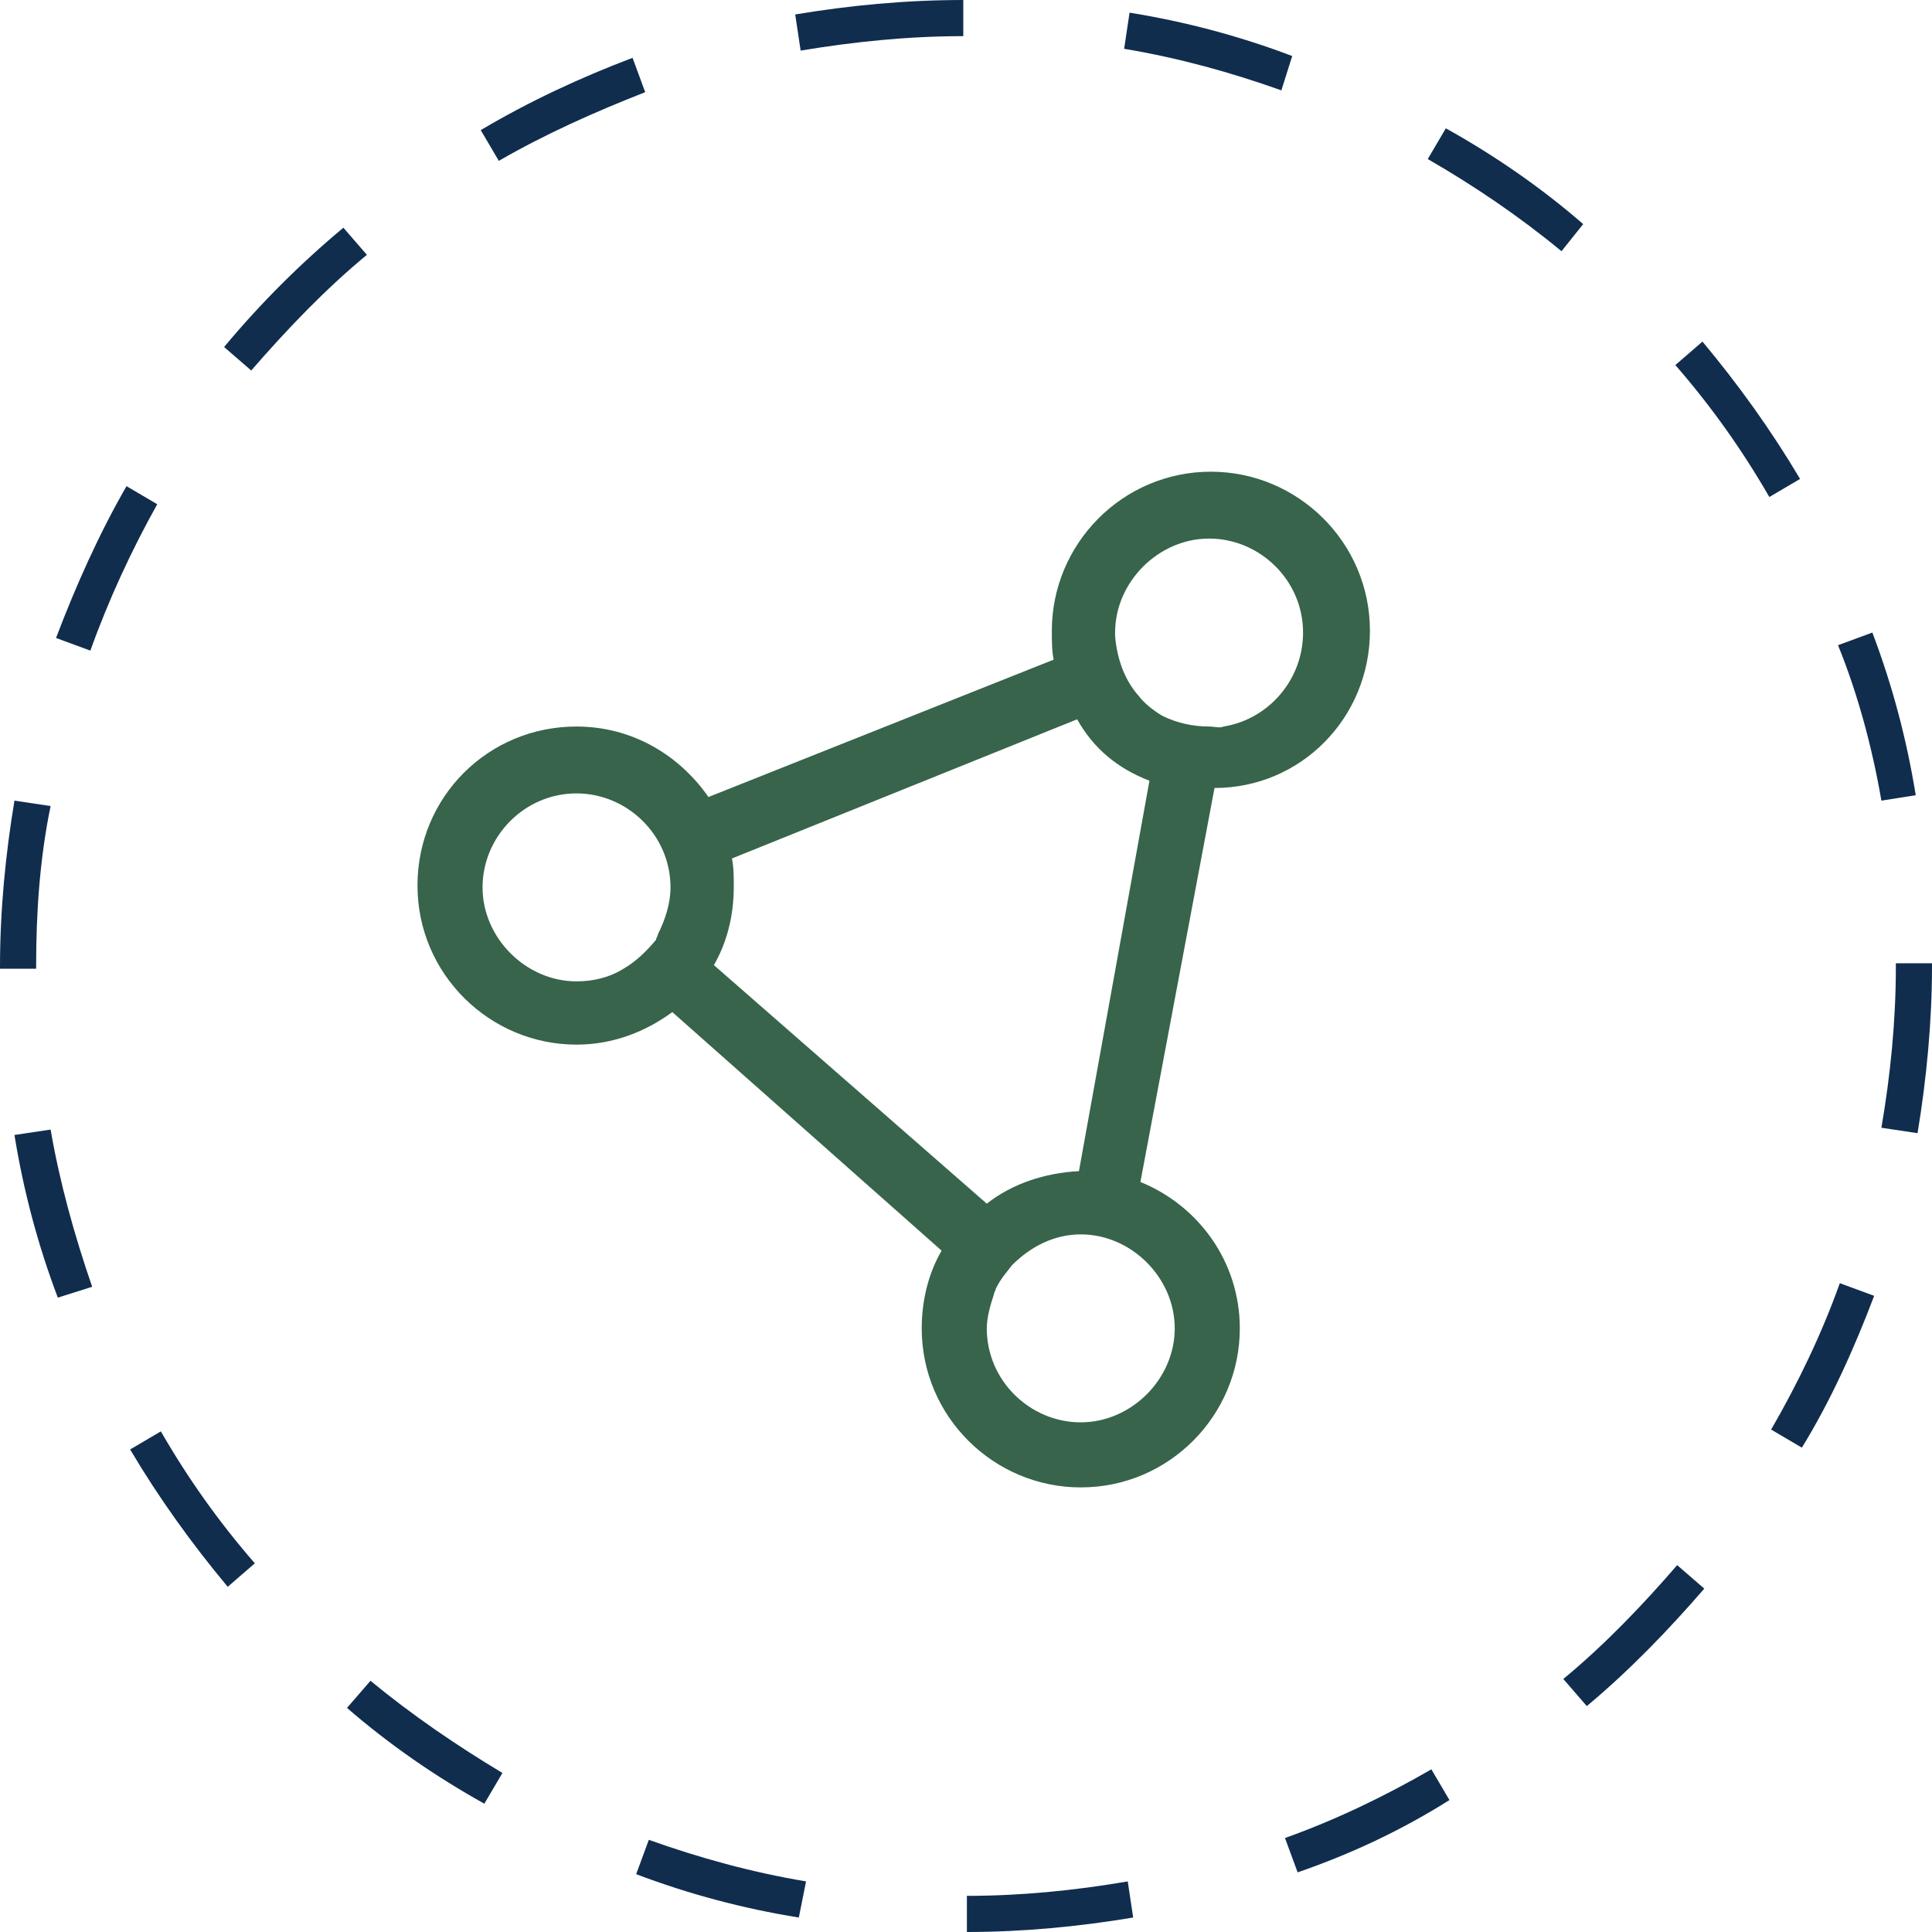
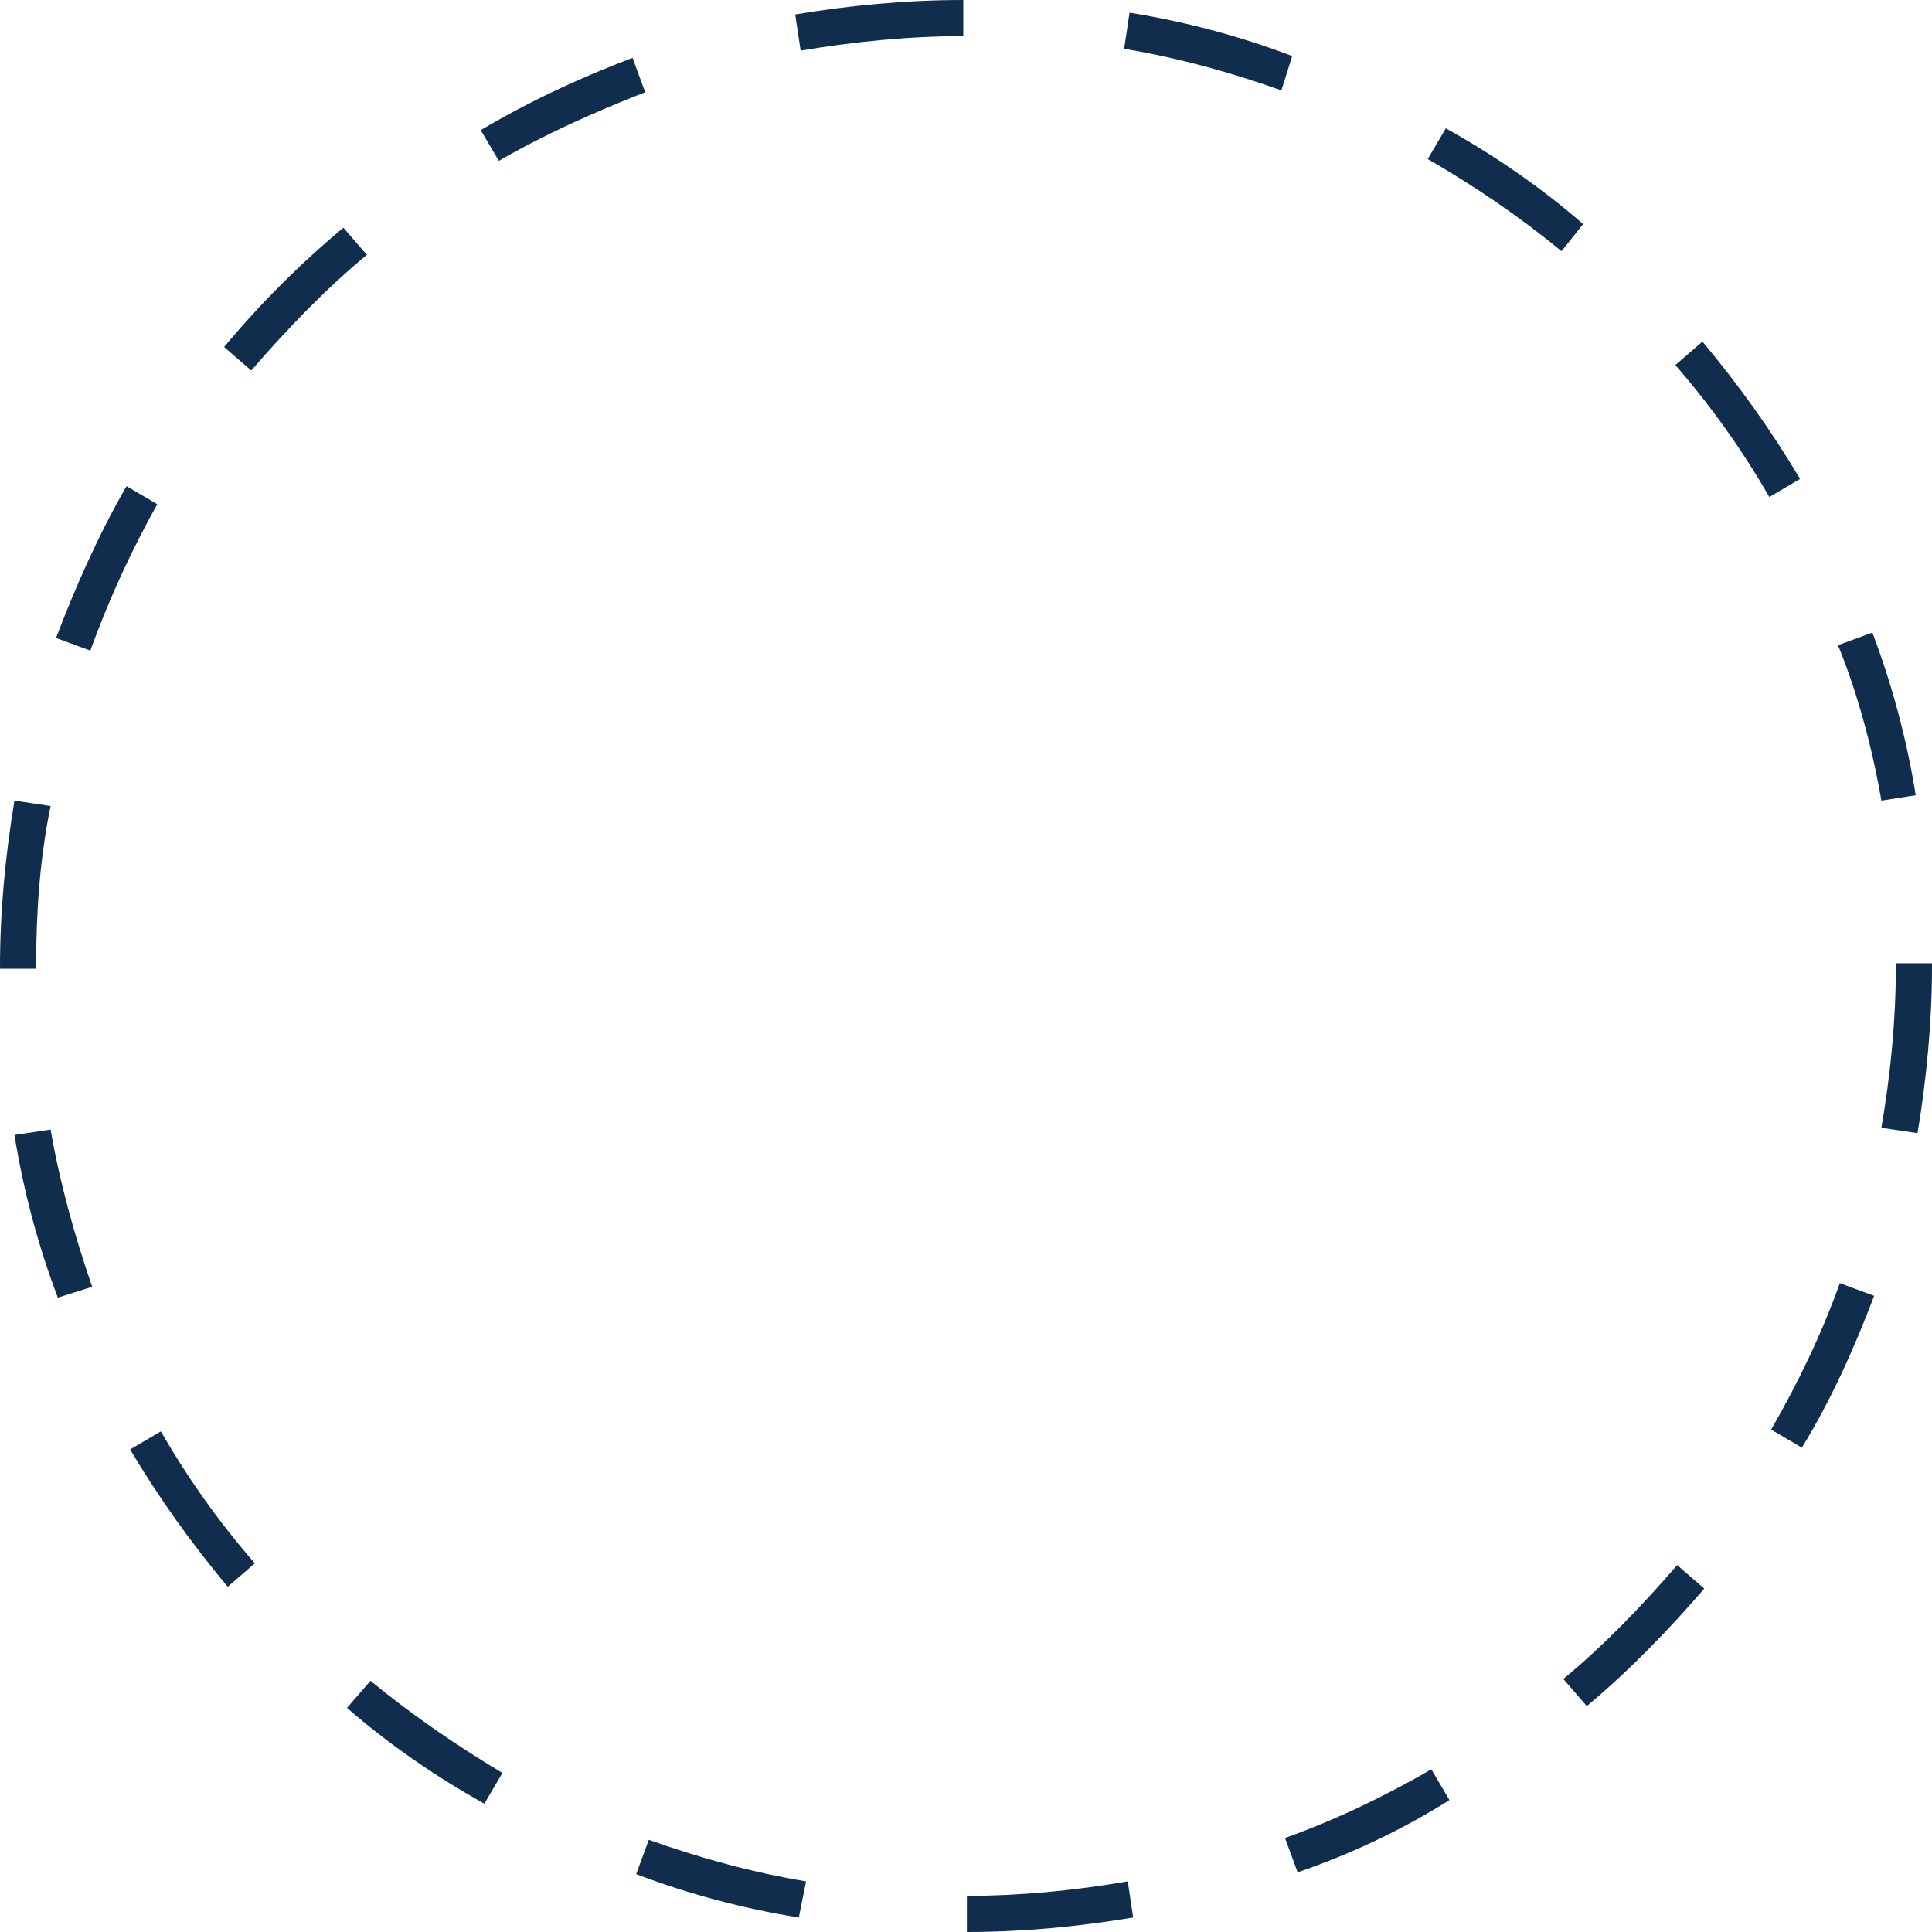
<svg xmlns="http://www.w3.org/2000/svg" version="1.1" id="Layer_1" x="0px" y="0px" viewBox="0 0 106.9 106.9" style="enable-background:new 0 0 106.9 106.9;" xml:space="preserve">
  <style type="text/css">
	.st0{fill:#37644A;}
	.st1{fill:#102D4E;}
</style>
  <g>
-     <path class="st0" d="M63.1,65.4c3.2,1.3,5.5,4.4,5.5,8.1c0,4.8-3.9,8.8-8.8,8.8c-4.8,0-8.8-3.9-8.8-8.8c0-1.6,0.4-3.1,1.1-4.3   L37.2,56c-1.5,1.1-3.3,1.8-5.3,1.8c-4.8,0-8.8-3.9-8.8-8.8s3.9-8.8,8.8-8.8c3.1,0,5.7,1.6,7.3,3.9l19.1-7.6c-0.1-0.5-0.1-1-0.1-1.6   c0-4.8,3.9-8.8,8.8-8.8c4.8,0,8.8,3.9,8.8,8.8c0,4.8-3.8,8.7-8.6,8.7L63.1,65.4z M36.4,51.7c0.4-0.8,0.7-1.7,0.7-2.6   c0-2.9-2.4-5.2-5.2-5.2c-2.9,0-5.2,2.4-5.2,5.2s2.4,5.2,5.2,5.2c0.9,0,1.8-0.2,2.6-0.7c0.7-0.4,1.3-1,1.8-1.6   C36.3,51.9,36.4,51.8,36.4,51.7z M63.6,43.2c-1.8-0.7-3.1-1.8-4-3.4l-19.1,7.7c0.1,0.5,0.1,1,0.1,1.6c0,1.6-0.4,3.1-1.1,4.3   l15.1,13.2c1.4-1.1,3.2-1.7,5.1-1.8L63.6,43.2z M55,71.6c-0.2,0.6-0.4,1.3-0.4,1.9c0,2.9,2.4,5.2,5.2,5.2s5.2-2.4,5.2-5.2   s-2.4-5.2-5.2-5.2C58.3,68.3,57,69,56,70c-0.3,0.4-0.6,0.7-0.9,1.3C55.1,71.4,55,71.5,55,71.6z M64.3,39.6c0.8,0.4,1.7,0.6,2.6,0.6   c0.3,0,0.6,0.1,0.8,0c2.5-0.4,4.4-2.6,4.4-5.2c0-2.9-2.4-5.2-5.2-5.2s-5.2,2.4-5.2,5.2c0,0.1,0,0.1,0,0.2c0.1,1.2,0.5,2.4,1.3,3.3   C63.3,38.9,63.8,39.3,64.3,39.6z" />
-   </g>
+     </g>
  <path class="st1" d="M53.5,106.9l0-2c3,0,6-0.3,8.9-0.8l0.3,2C59.7,106.6,56.6,106.9,53.5,106.9z M44.2,106.1  c-3.1-0.5-6.1-1.3-9-2.4l0.7-1.9c2.8,1,5.7,1.8,8.7,2.3L44.2,106.1z M71.8,103.6l-0.7-1.9c2.8-1,5.5-2.3,8.1-3.8l1,1.7  C77.5,101.3,74.7,102.6,71.8,103.6z M26.8,99.8c-2.7-1.5-5.3-3.3-7.6-5.3l1.3-1.5c2.3,1.9,4.8,3.6,7.3,5.1L26.8,99.8z M87.8,94.4  l-1.3-1.5c2.3-1.9,4.4-4.1,6.3-6.3l1.5,1.3C92.4,90.1,90.2,92.4,87.8,94.4z M12.6,87.8c-2-2.4-3.8-4.9-5.4-7.6l1.7-1  c1.5,2.6,3.2,5,5.2,7.3L12.6,87.8z M99.7,80.1l-1.7-1c1.5-2.6,2.8-5.3,3.8-8.1l1.9,0.7C102.6,74.6,101.3,77.5,99.7,80.1z M3.2,71.8  c-1.1-2.9-1.9-5.9-2.4-9l2-0.3c0.5,2.9,1.3,5.8,2.3,8.7L3.2,71.8z M106.1,62.7l-2-0.3c0.5-2.9,0.8-5.9,0.8-8.9l0-0.2h2v0.2  C106.9,56.5,106.6,59.7,106.1,62.7z M2,53.6H0v-0.1c0-3.1,0.3-6.2,0.8-9.2l2,0.3C2.2,47.5,2,50.5,2,53.4V53.6z M104.1,44.3  c-0.5-2.9-1.3-5.9-2.4-8.6l1.9-0.7c1.1,2.9,1.9,5.9,2.4,9L104.1,44.3z M5,36l-1.9-0.7c1.1-2.9,2.4-5.8,3.9-8.4l1.7,1  C7.3,30.4,6,33.2,5,36z M97.9,27.5c-1.5-2.6-3.2-5-5.2-7.3l1.5-1.3c2,2.4,3.8,4.9,5.4,7.6L97.9,27.5z M13.9,20.5l-1.5-1.3  c2-2.4,4.2-4.6,6.6-6.6l1.3,1.5C18,16,15.9,18.2,13.9,20.5z M86.4,13.9c-2.3-1.9-4.8-3.6-7.4-5.1l1-1.7c2.7,1.5,5.3,3.3,7.6,5.3  L86.4,13.9z M27.6,8.9l-1-1.7c2.7-1.6,5.5-2.9,8.4-4l0.7,1.9C32.9,6.2,30.2,7.4,27.6,8.9z M70.9,5c-2.8-1-5.7-1.8-8.7-2.3l0.3-2  c3.1,0.5,6.1,1.3,9,2.4L70.9,5z M44.3,2.8l-0.3-2C47,0.3,50.1,0,53.3,0l0,2C50.3,2,47.3,2.3,44.3,2.8z" />
</svg>